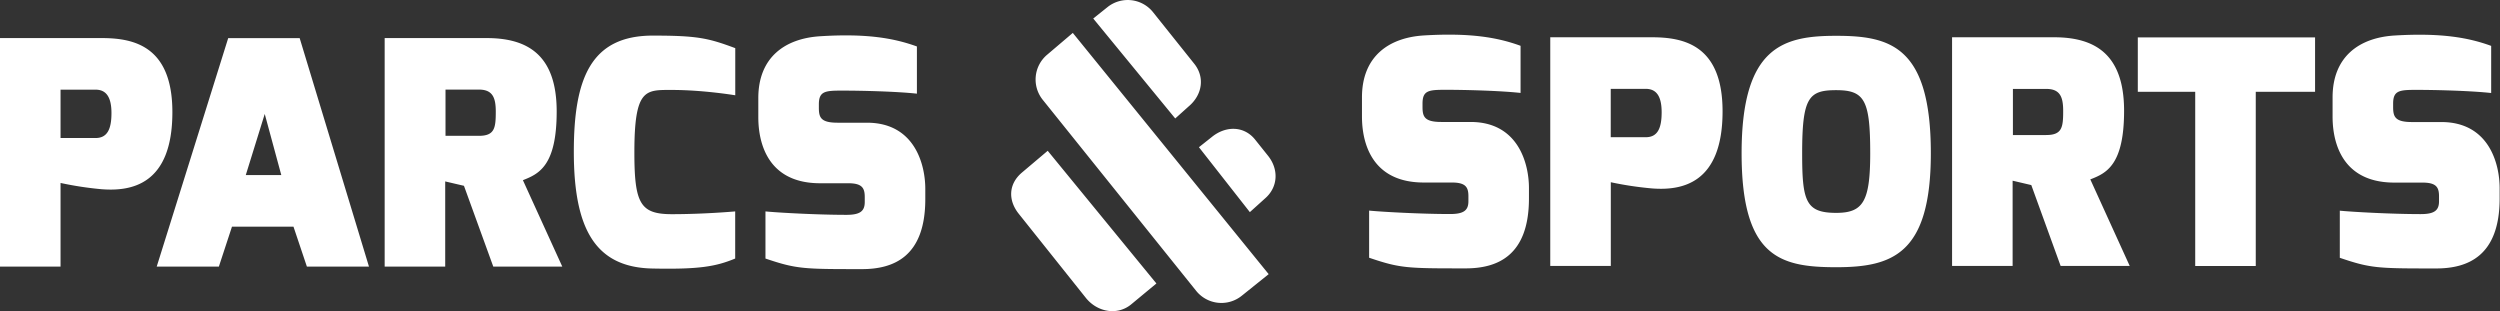
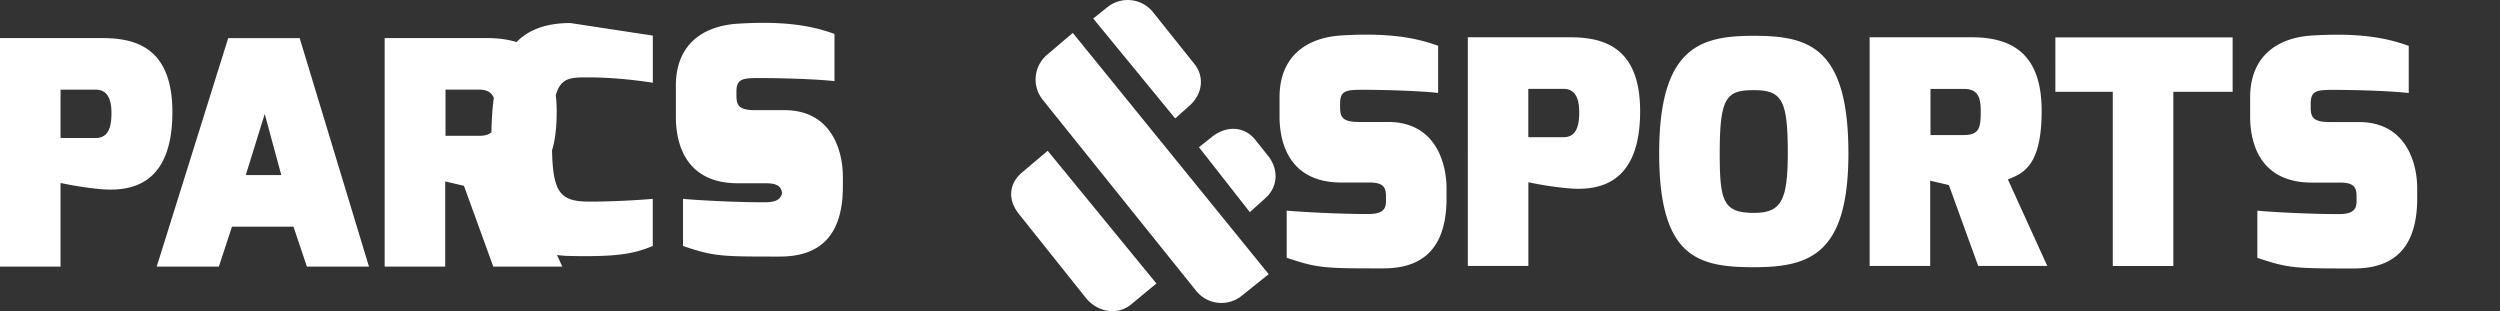
<svg xmlns="http://www.w3.org/2000/svg" viewBox="0 0 342.7 42.7">
  <rect x="0" y="0" width="342.7" height="42.7" fill="#333333" stroke="none" />
-   <path fill="#fff" d="m147.05 4.5 26.86 33.08-3.7 2.97a4.44 4.44 0 0 1-6.24-.68l-21.04-26.2a4.44 4.44 0 0 1 .59-6.15l3.53-3m-3.43 16.15 14.9 18.19-3.5 2.9c-1.91 1.53-4.61 1-6.15-.9l-9.2-11.53c-1.51-1.87-1.43-4.1.4-5.66l3.55-3m17.48-4.43-11.24-13.7 1.95-1.56a4.44 4.44 0 0 1 6.24.68l5.65 7.07c1.51 1.88 1.09 4.3-.75 5.85l-1.85 1.66m10.23 12.84-6.98-8.9 1.79-1.42c1.9-1.53 4.4-1.52 5.92.39l1.75 2.19c1.51 1.87 1.4 4.34-.44 5.9l-2.04 1.84M13.1 18.92c1.62 0 2.18-1.24 2.18-3.42 0-2.14-.69-3.21-2.18-3.21H8.3v6.63h4.8ZM0 5.22h13.95c4.37 0 9.68 1.08 9.68 10.15 0 10.06-5.74 10.87-9.68 10.57a46.7 46.7 0 0 1-5.65-.86v11.47H0V5.23M38.56 24l-2.27-8.38-2.6 8.38h4.87ZM31.28 5.23h9.8l9.5 31.32h-8.51l-1.84-5.48H31.8L30 36.55h-8.52l9.8-31.32m34.37 13.39c2.18 0 2.31-1.11 2.31-3.34 0-1.88-.43-3-2.31-3h-4.58v6.34h4.58ZM52.72 5.22h14c5.56 0 9.59 2.27 9.59 10.06 0 7.45-2.44 8.56-4.63 9.42l5.4 11.85h-9.46L63.6 25.47l-2.57-.6v11.68h-8.3V5.22m36.76-.34c6.16 0 7.61.35 11.3 1.72v6.46c-.05 0-4.33-.73-8.73-.73-3.6 0-5.1-.17-5.1 8.56 0 7.02.81 8.47 5.14 8.47 4.5 0 8.68-.38 8.68-.38v6.46c-2.65 1.1-4.96 1.5-11.3 1.37-7.91-.13-10.82-5.48-10.82-16 0-10.02 2.31-15.93 10.83-15.93m14.46 8.56c0-5.6 3.68-8.17 8.47-8.47 6.34-.4 10.1.25 13.27 1.4v6.47c-2.74-.3-7.44-.42-10.27-.42-2.3 0-3.17.08-3.17 1.88v.47c0 1.33.26 2.05 2.57 2.05h4.02c6.5 0 8 5.65 8 9.08v1.4c0 7.97-4.44 9.59-8.68 9.59-8 0-8.95 0-13.23-1.45v-6.46c1.72.17 7.1.47 11.09.47 1.84 0 2.52-.47 2.52-1.76V27c0-1.24-.38-1.88-2.26-1.88h-3.86c-8.13 0-8.47-7.07-8.47-9.08v-2.6m82.75-.1c0-5.61 3.68-8.18 8.47-8.48 6.34-.38 10.1.26 13.27 1.42v6.46c-2.74-.3-7.45-.43-10.27-.43-2.31 0-3.17.08-3.17 1.88v.47c0 1.33.26 2.06 2.57 2.06h4.02c6.5 0 8 5.65 8 9.07v1.4c0 7.97-4.44 9.6-8.68 9.6-8 0-8.95 0-13.23-1.46v-6.46c1.72.17 7.1.47 11.09.47 1.84 0 2.52-.47 2.52-1.75v-.7c0-1.23-.38-1.87-2.26-1.87h-3.86c-8.13 0-8.47-7.06-8.47-9.07v-2.61m38.9 5.47c1.63 0 2.18-1.24 2.18-3.42 0-2.14-.68-3.21-2.18-3.21h-4.8v6.63h4.8Zm-13.1-13.7h13.96c4.36 0 9.67 1.08 9.67 10.15 0 10.06-5.74 10.87-9.67 10.57-1.9-.17-3.79-.45-5.65-.85v11.47h-8.3V5.13m39.19 24.05c3.69 0 4.67-1.54 4.67-8.17 0-7.28-.77-8.65-4.66-8.65-3.77 0-4.67.99-4.67 8.65 0 6.55.47 8.17 4.67 8.17m0-24.27c7.4 0 12.97 1.42 12.97 16.1 0 13.82-5.27 15.62-12.97 15.62-7.7 0-12.97-1.37-12.97-15.62 0-14.68 5.77-16.1 12.97-16.1m28.79 13.6c2.2 0 2.32-1.1 2.32-3.32 0-1.9-.43-3-2.31-3h-4.58v6.33h4.57Zm-12.92-13.4h14c5.56 0 9.59 2.29 9.59 10.08 0 7.44-2.44 8.56-4.63 9.4l5.4 11.86h-9.47l-4.02-11.08-2.56-.6v11.68h-8.3V5.13m25.46 0h24.3v7.45h-8.13v23.88h-8.3V12.58h-7.87V5.13m26.7 8.22c0-5.61 3.68-8.18 8.47-8.48 6.34-.38 10.1.26 13.27 1.42v6.46c-2.74-.3-7.44-.43-10.27-.43-2.3 0-3.17.08-3.17 1.88v.47c0 1.33.26 2.06 2.57 2.06h4.03c6.5 0 8 5.65 8 9.07v1.4c0 7.97-4.45 9.6-8.69 9.6-8 0-8.94 0-13.22-1.46v-6.46c1.7.17 7.1.47 11.08.47 1.84 0 2.52-.47 2.52-1.75v-.7c0-1.23-.38-1.87-2.26-1.87h-3.86c-8.13 0-8.47-7.06-8.47-9.07v-2.61" />
+   <path fill="#fff" d="m147.05 4.5 26.86 33.08-3.7 2.97a4.44 4.44 0 0 1-6.24-.68l-21.04-26.2a4.44 4.44 0 0 1 .59-6.15l3.53-3m-3.43 16.15 14.9 18.19-3.5 2.9c-1.91 1.53-4.61 1-6.15-.9l-9.2-11.53c-1.51-1.87-1.43-4.1.4-5.66l3.55-3m17.48-4.43-11.24-13.7 1.95-1.56a4.44 4.44 0 0 1 6.24.68l5.65 7.07c1.51 1.88 1.09 4.3-.75 5.85l-1.85 1.66m10.23 12.84-6.98-8.9 1.79-1.42c1.9-1.53 4.4-1.52 5.92.39l1.75 2.19c1.51 1.87 1.4 4.34-.44 5.9l-2.04 1.84M13.1 18.92c1.62 0 2.18-1.24 2.18-3.42 0-2.14-.69-3.21-2.18-3.21H8.3v6.63h4.8ZM0 5.22h13.95c4.37 0 9.68 1.08 9.68 10.15 0 10.06-5.74 10.87-9.68 10.57a46.7 46.7 0 0 1-5.65-.86v11.47H0V5.23M38.56 24l-2.27-8.38-2.6 8.38h4.87ZM31.28 5.23h9.8l9.5 31.32h-8.51l-1.84-5.48H31.8L30 36.55h-8.52l9.8-31.32m34.37 13.39c2.18 0 2.31-1.11 2.31-3.34 0-1.88-.43-3-2.31-3h-4.58v6.34h4.58ZM52.72 5.22h14c5.56 0 9.59 2.27 9.59 10.06 0 7.45-2.44 8.56-4.63 9.42l5.4 11.85h-9.46L63.6 25.47l-2.57-.6v11.68h-8.3V5.22m36.76-.34v6.46c-.05 0-4.33-.73-8.73-.73-3.6 0-5.1-.17-5.1 8.56 0 7.02.81 8.47 5.14 8.47 4.5 0 8.68-.38 8.68-.38v6.46c-2.65 1.1-4.96 1.5-11.3 1.37-7.91-.13-10.82-5.48-10.82-16 0-10.02 2.31-15.93 10.83-15.93m14.46 8.56c0-5.6 3.68-8.17 8.47-8.47 6.34-.4 10.1.25 13.27 1.4v6.47c-2.74-.3-7.44-.42-10.27-.42-2.3 0-3.17.08-3.17 1.88v.47c0 1.33.26 2.05 2.57 2.05h4.02c6.5 0 8 5.65 8 9.08v1.4c0 7.97-4.44 9.59-8.68 9.59-8 0-8.95 0-13.23-1.45v-6.46c1.72.17 7.1.47 11.09.47 1.84 0 2.52-.47 2.52-1.76V27c0-1.24-.38-1.88-2.26-1.88h-3.86c-8.13 0-8.47-7.07-8.47-9.08v-2.6m82.75-.1c0-5.61 3.68-8.18 8.47-8.48 6.34-.38 10.1.26 13.27 1.42v6.46c-2.74-.3-7.45-.43-10.27-.43-2.31 0-3.17.08-3.17 1.88v.47c0 1.33.26 2.06 2.57 2.06h4.02c6.5 0 8 5.65 8 9.07v1.4c0 7.97-4.44 9.6-8.68 9.6-8 0-8.95 0-13.23-1.46v-6.46c1.72.17 7.1.47 11.09.47 1.84 0 2.52-.47 2.52-1.75v-.7c0-1.23-.38-1.87-2.26-1.87h-3.86c-8.13 0-8.47-7.06-8.47-9.07v-2.61m38.9 5.47c1.63 0 2.18-1.24 2.18-3.42 0-2.14-.68-3.21-2.18-3.21h-4.8v6.63h4.8Zm-13.1-13.7h13.96c4.36 0 9.67 1.08 9.67 10.15 0 10.06-5.74 10.87-9.67 10.57-1.9-.17-3.79-.45-5.65-.85v11.47h-8.3V5.13m39.19 24.05c3.69 0 4.67-1.54 4.67-8.17 0-7.28-.77-8.65-4.66-8.65-3.77 0-4.67.99-4.67 8.65 0 6.55.47 8.17 4.67 8.17m0-24.27c7.4 0 12.97 1.42 12.97 16.1 0 13.82-5.27 15.62-12.97 15.62-7.7 0-12.97-1.37-12.97-15.62 0-14.68 5.77-16.1 12.97-16.1m28.79 13.6c2.2 0 2.32-1.1 2.32-3.32 0-1.9-.43-3-2.31-3h-4.58v6.33h4.57Zm-12.92-13.4h14c5.56 0 9.59 2.29 9.59 10.08 0 7.44-2.44 8.56-4.63 9.4l5.4 11.86h-9.47l-4.02-11.08-2.56-.6v11.68h-8.3V5.13m25.46 0h24.3v7.45h-8.13v23.88h-8.3V12.58h-7.87V5.13m26.7 8.22c0-5.61 3.68-8.18 8.47-8.48 6.34-.38 10.1.26 13.27 1.42v6.46c-2.74-.3-7.44-.43-10.27-.43-2.3 0-3.17.08-3.17 1.88v.47c0 1.33.26 2.06 2.57 2.06h4.03c6.5 0 8 5.65 8 9.07v1.4c0 7.97-4.45 9.6-8.69 9.6-8 0-8.94 0-13.22-1.46v-6.46c1.7.17 7.1.47 11.08.47 1.84 0 2.52-.47 2.52-1.75v-.7c0-1.23-.38-1.87-2.26-1.87h-3.86c-8.13 0-8.47-7.06-8.47-9.07v-2.61" />
</svg>